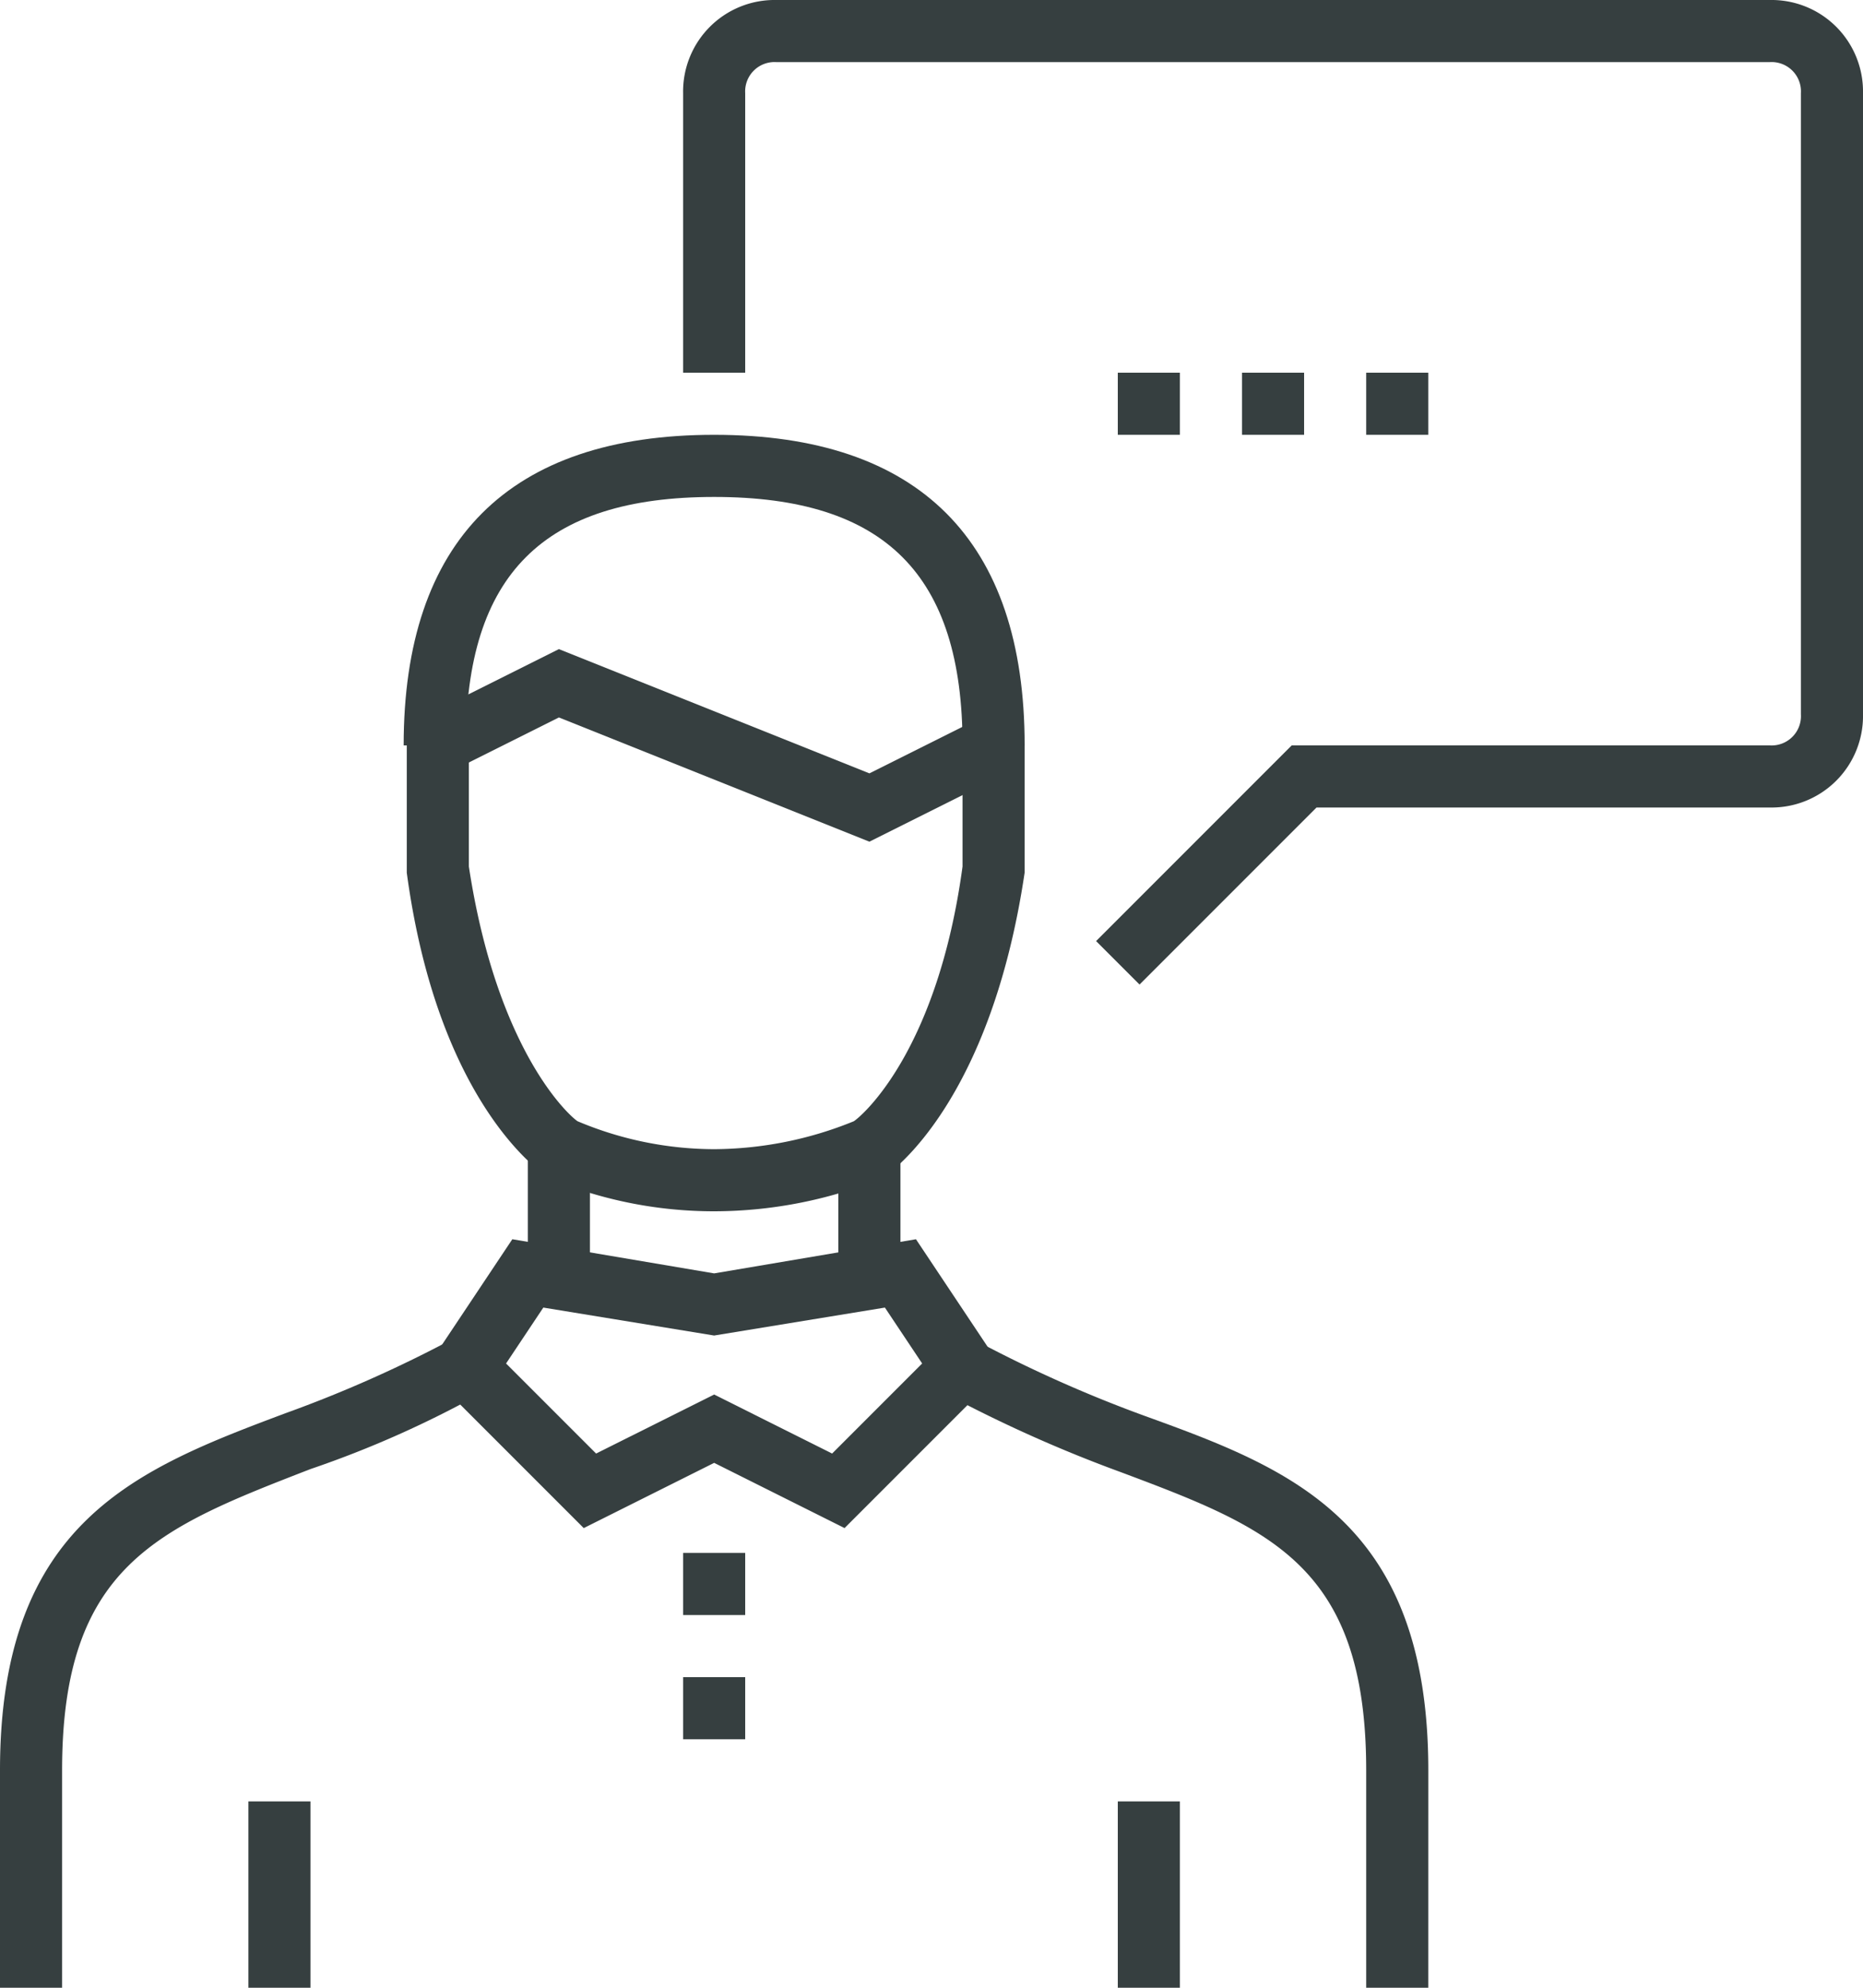
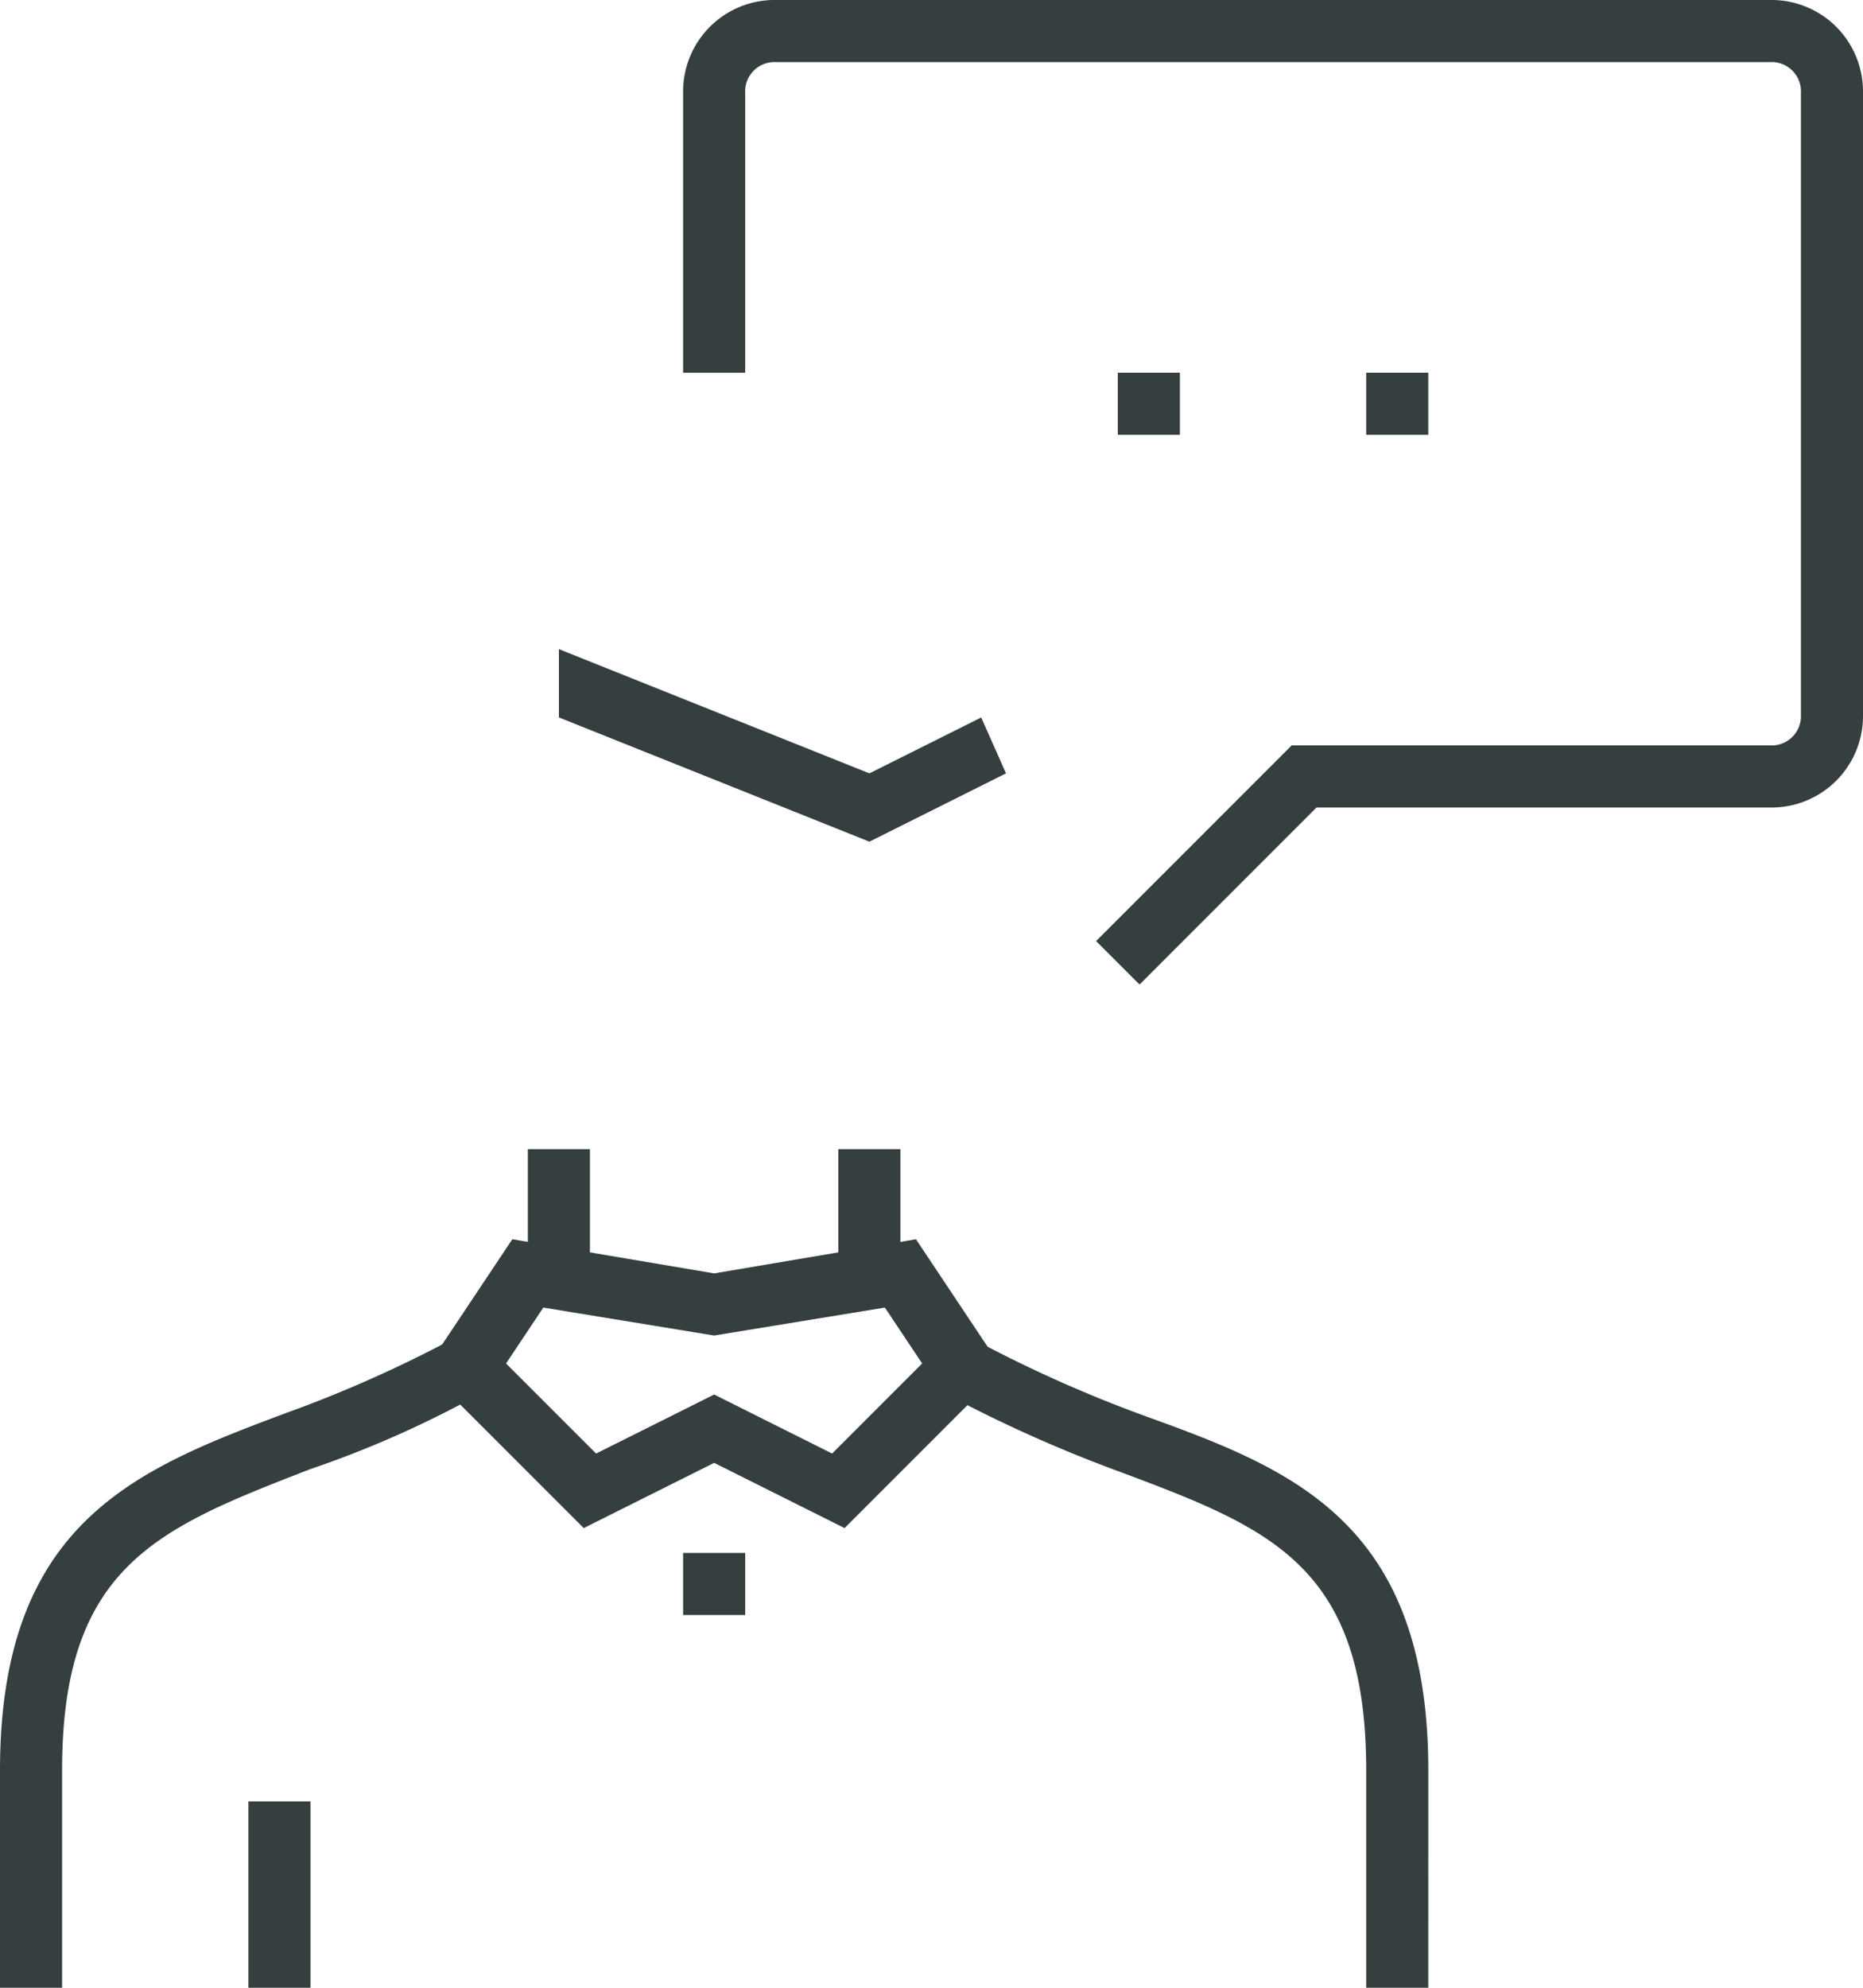
<svg xmlns="http://www.w3.org/2000/svg" viewBox="-2426 323 64 68.267">
  <defs>
    <style>.a{fill:#363f40;}.b{fill:none;stroke:#363f40;stroke-miterlimit:10;stroke-width:2px;}</style>
  </defs>
  <g transform="translate(-2426 323)">
    <g transform="translate(23.467)">
      <path class="a" d="M37.68,33.813,36.187,32.32l6.72-6.72H59.333A1.008,1.008,0,0,0,60.4,24.533V3.2a1.008,1.008,0,0,0-1.067-1.067H25.2A1.008,1.008,0,0,0,24.133,3.2v9.6H22V3.2A3.143,3.143,0,0,1,25.2,0H59.333a3.143,3.143,0,0,1,3.2,3.2V24.533a3.143,3.143,0,0,1-3.2,3.2H43.76Z" transform="translate(-22)" />
    </g>
    <g transform="translate(38.4 12.8)">
      <rect class="a" width="2.133" height="2.133" />
    </g>
    <g transform="translate(42.667 12.8)">
-       <rect class="a" width="2.133" height="2.133" />
-     </g>
+       </g>
    <g transform="translate(46.933 12.8)">
      <rect class="a" width="2.133" height="2.133" />
    </g>
    <g transform="translate(0 14.933)">
      <g transform="translate(32 32)">
        <path class="b" d="M30,44" transform="translate(-30 -44)" />
      </g>
      <g transform="translate(0 31.04)">
        <path class="a" d="M2.133,65.393H0V57.927C0,49.393,4.693,47.58,9.813,45.66a43.646,43.646,0,0,0,5.76-2.56l1.067,1.813a35.652,35.652,0,0,1-5.973,2.667C5.44,49.607,2.133,50.887,2.133,57.927Z" transform="translate(0 -43.1)" />
      </g>
      <g transform="translate(32.533 31.147)">
        <path class="a" d="M47.033,65.387H44.9V57.92c0-7.04-3.307-8.32-8.427-10.24A47.1,47.1,0,0,1,30.5,45.013L31.567,43.2a45.334,45.334,0,0,0,5.76,2.56c5.013,1.813,9.707,3.627,9.707,12.16Z" transform="translate(-30.5 -43.2)" />
      </g>
      <g transform="translate(14.613 27.627)">
        <path class="a" d="M28.1,49.82l-4.48-2.24-4.48,2.24L13.7,44.38l2.987-4.48,6.933,1.173L30.553,39.9l2.987,4.48Zm-4.48-4.587,4.053,2.027,3.093-3.093-1.28-1.92-5.867.96-5.867-.96-1.28,1.92,3.093,3.093Z" transform="translate(-13.7 -39.9)" />
      </g>
      <g transform="translate(28.8 24.533)">
        <rect class="a" width="2.133" height="4.267" />
      </g>
      <g transform="translate(18.133 24.533)">
        <rect class="a" width="2.133" height="4.267" />
      </g>
      <g transform="translate(23.467 42.667)">
-         <rect class="a" width="2.133" height="2.133" transform="translate(0 0)" />
-       </g>
+         </g>
      <g transform="translate(23.467 38.4)">
        <rect class="a" width="2.133" height="2.133" transform="translate(0 0)" />
      </g>
      <g transform="translate(13.867)">
        <g transform="translate(0.107 10.667)">
-           <path class="a" d="M23.66,40a14.673,14.673,0,0,1-5.76-1.173l-.107-.107c-.107-.107-3.627-2.453-4.693-10.347V24h2.133v4.16c.96,6.293,3.413,8.533,3.733,8.747a12.126,12.126,0,0,0,4.693.96,12.847,12.847,0,0,0,4.8-.96c.32-.213,2.88-2.453,3.733-8.747V24h2.133v4.373c-1.173,7.893-4.587,10.24-4.693,10.347l-.107.107A15.383,15.383,0,0,1,23.66,40Z" transform="translate(-13.1 -24)" />
-         </g>
-         <path class="a" d="M34.333,24.667H32.2c0-5.867-2.667-8.533-8.533-8.533s-8.533,2.667-8.533,8.533H13C13,17.627,16.627,14,23.667,14S34.333,17.627,34.333,24.667Z" transform="translate(-13 -14)" />
+           </g>
        <g transform="translate(0.64 7.36)">
-           <path class="a" d="M28.96,27.513,18.293,23.247l-3.84,1.92-.853-1.92L18.293,20.9,28.96,25.167l3.84-1.92.853,1.92Z" transform="translate(-13.6 -20.9)" />
+           <path class="a" d="M28.96,27.513,18.293,23.247L18.293,20.9,28.96,25.167l3.84-1.92.853,1.92Z" transform="translate(-13.6 -20.9)" />
        </g>
      </g>
      <g transform="translate(8.533 46.933)">
        <rect class="a" width="2.133" height="6.4" transform="translate(0 0)" />
      </g>
      <g transform="translate(38.4 46.933)">
-         <rect class="a" width="2.133" height="6.4" transform="translate(0 0)" />
-       </g>
+         </g>
    </g>
  </g>
</svg>